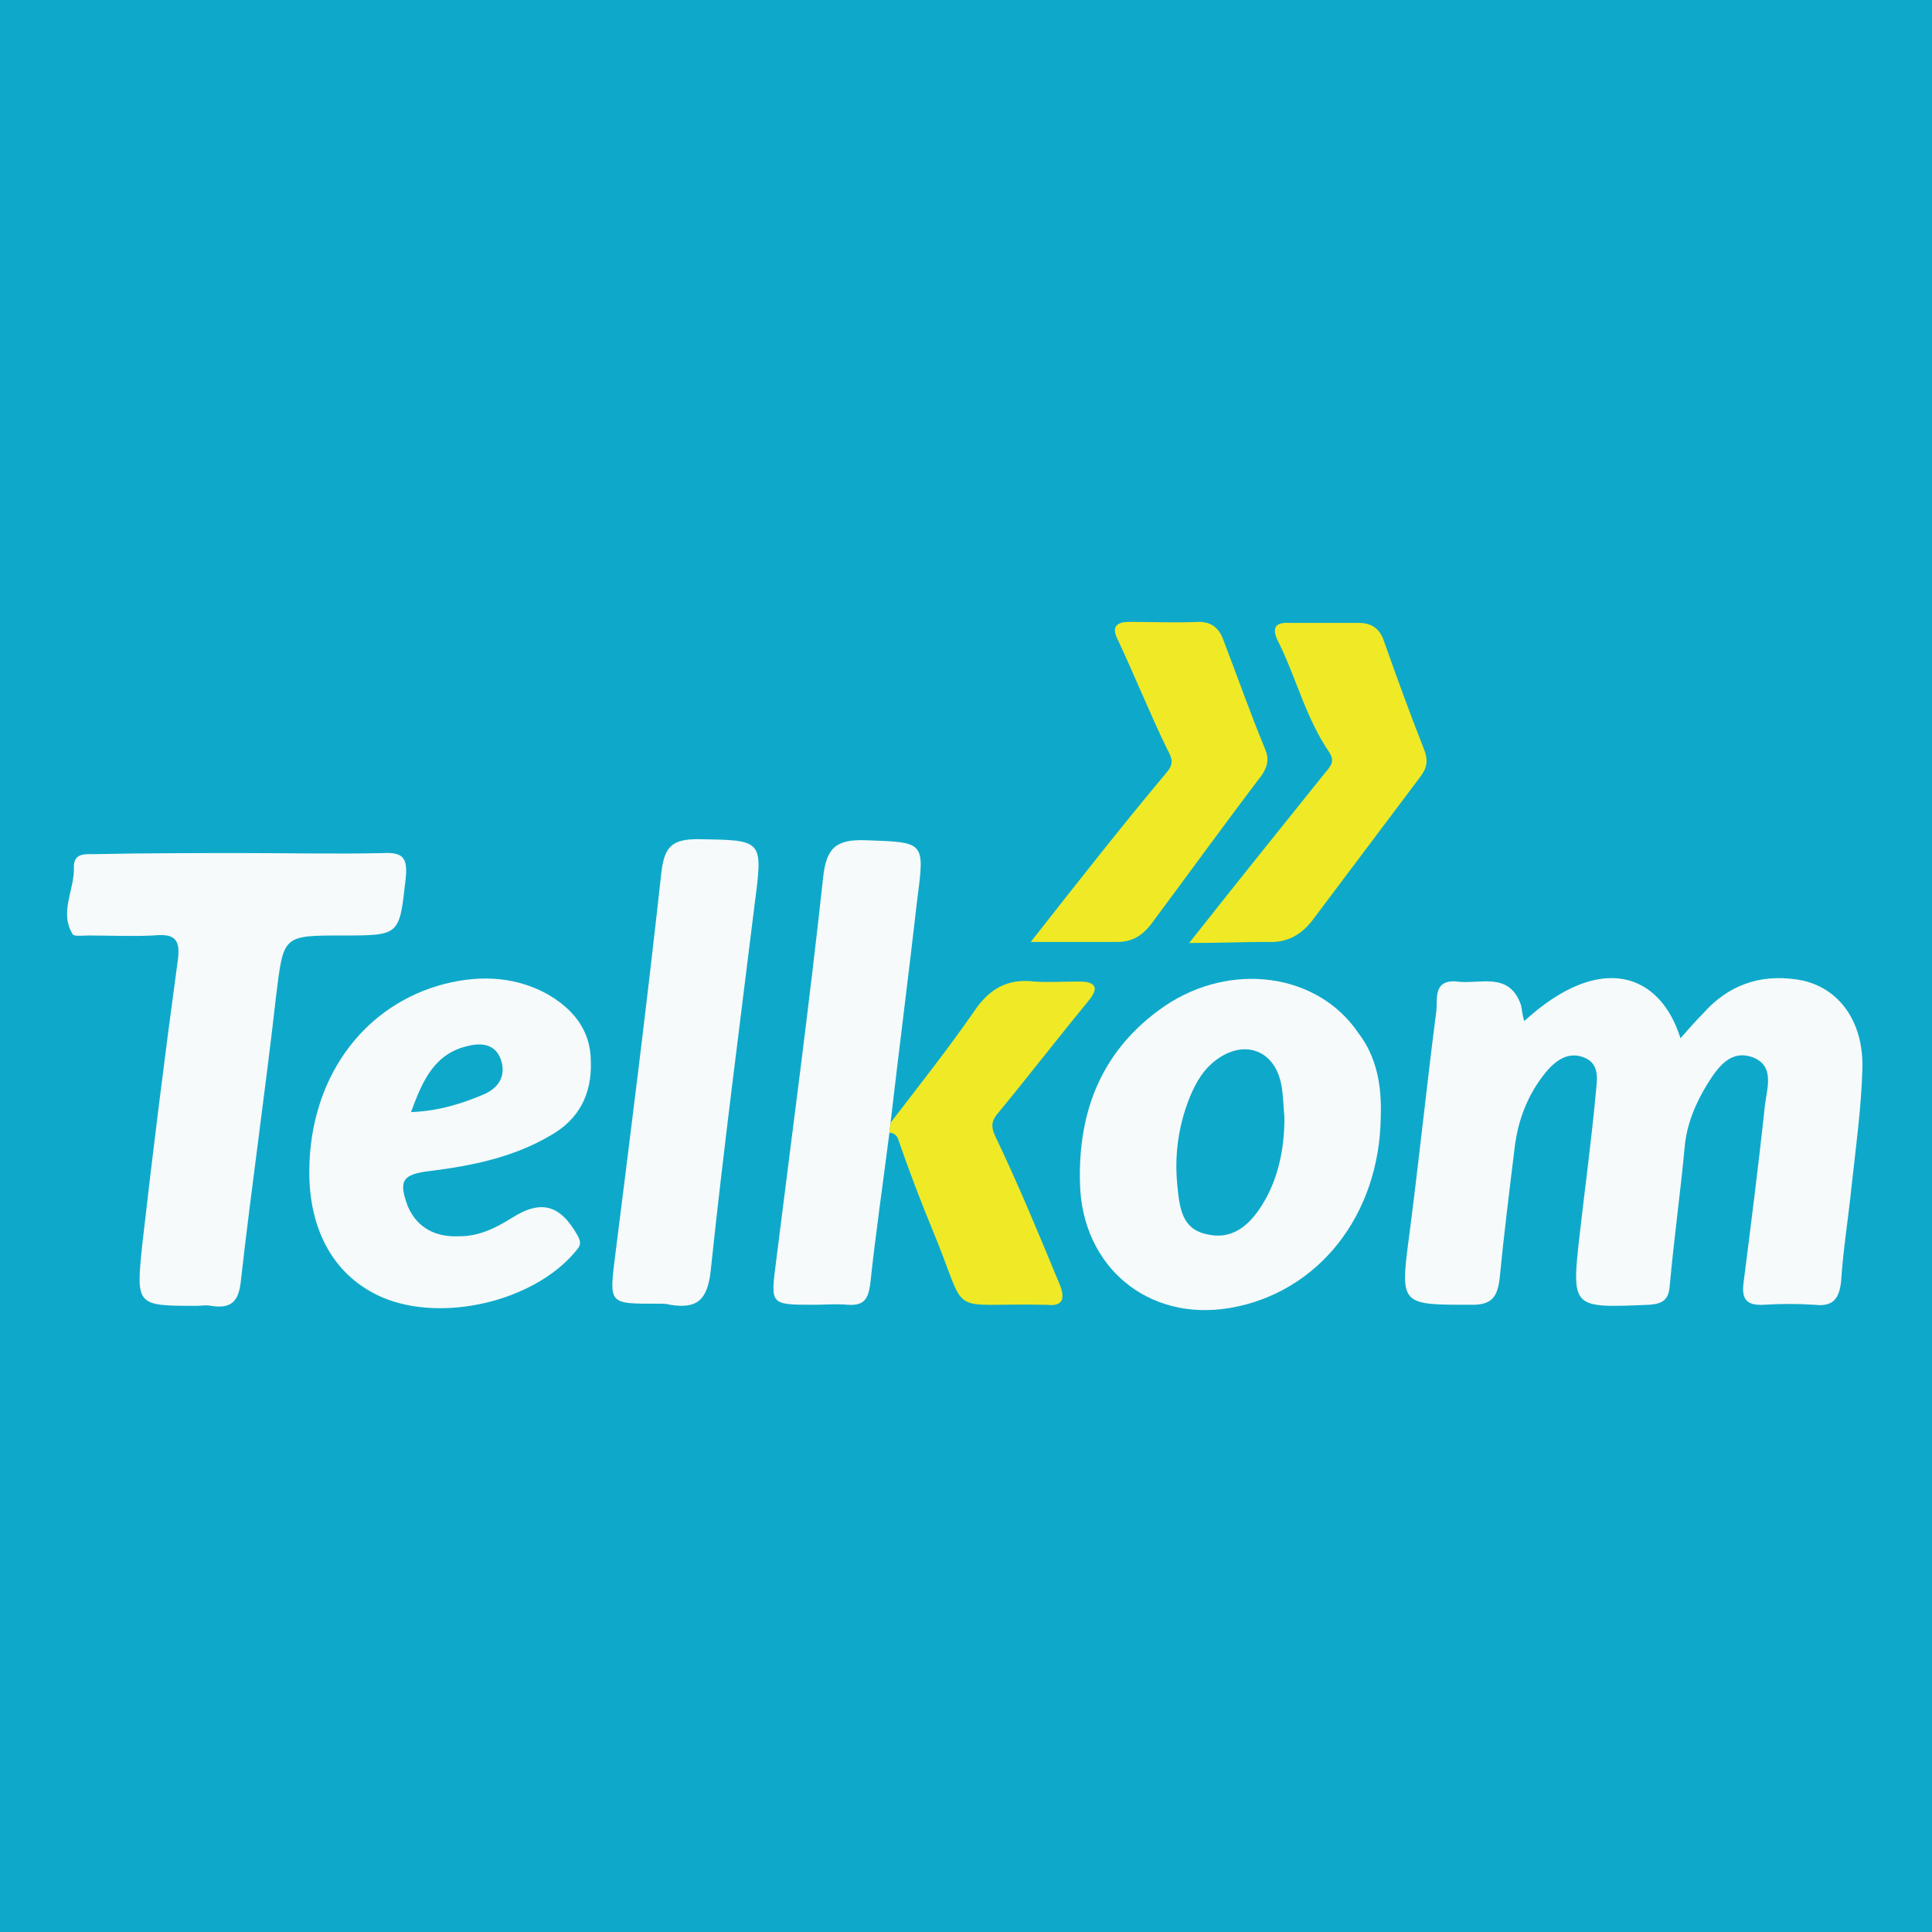
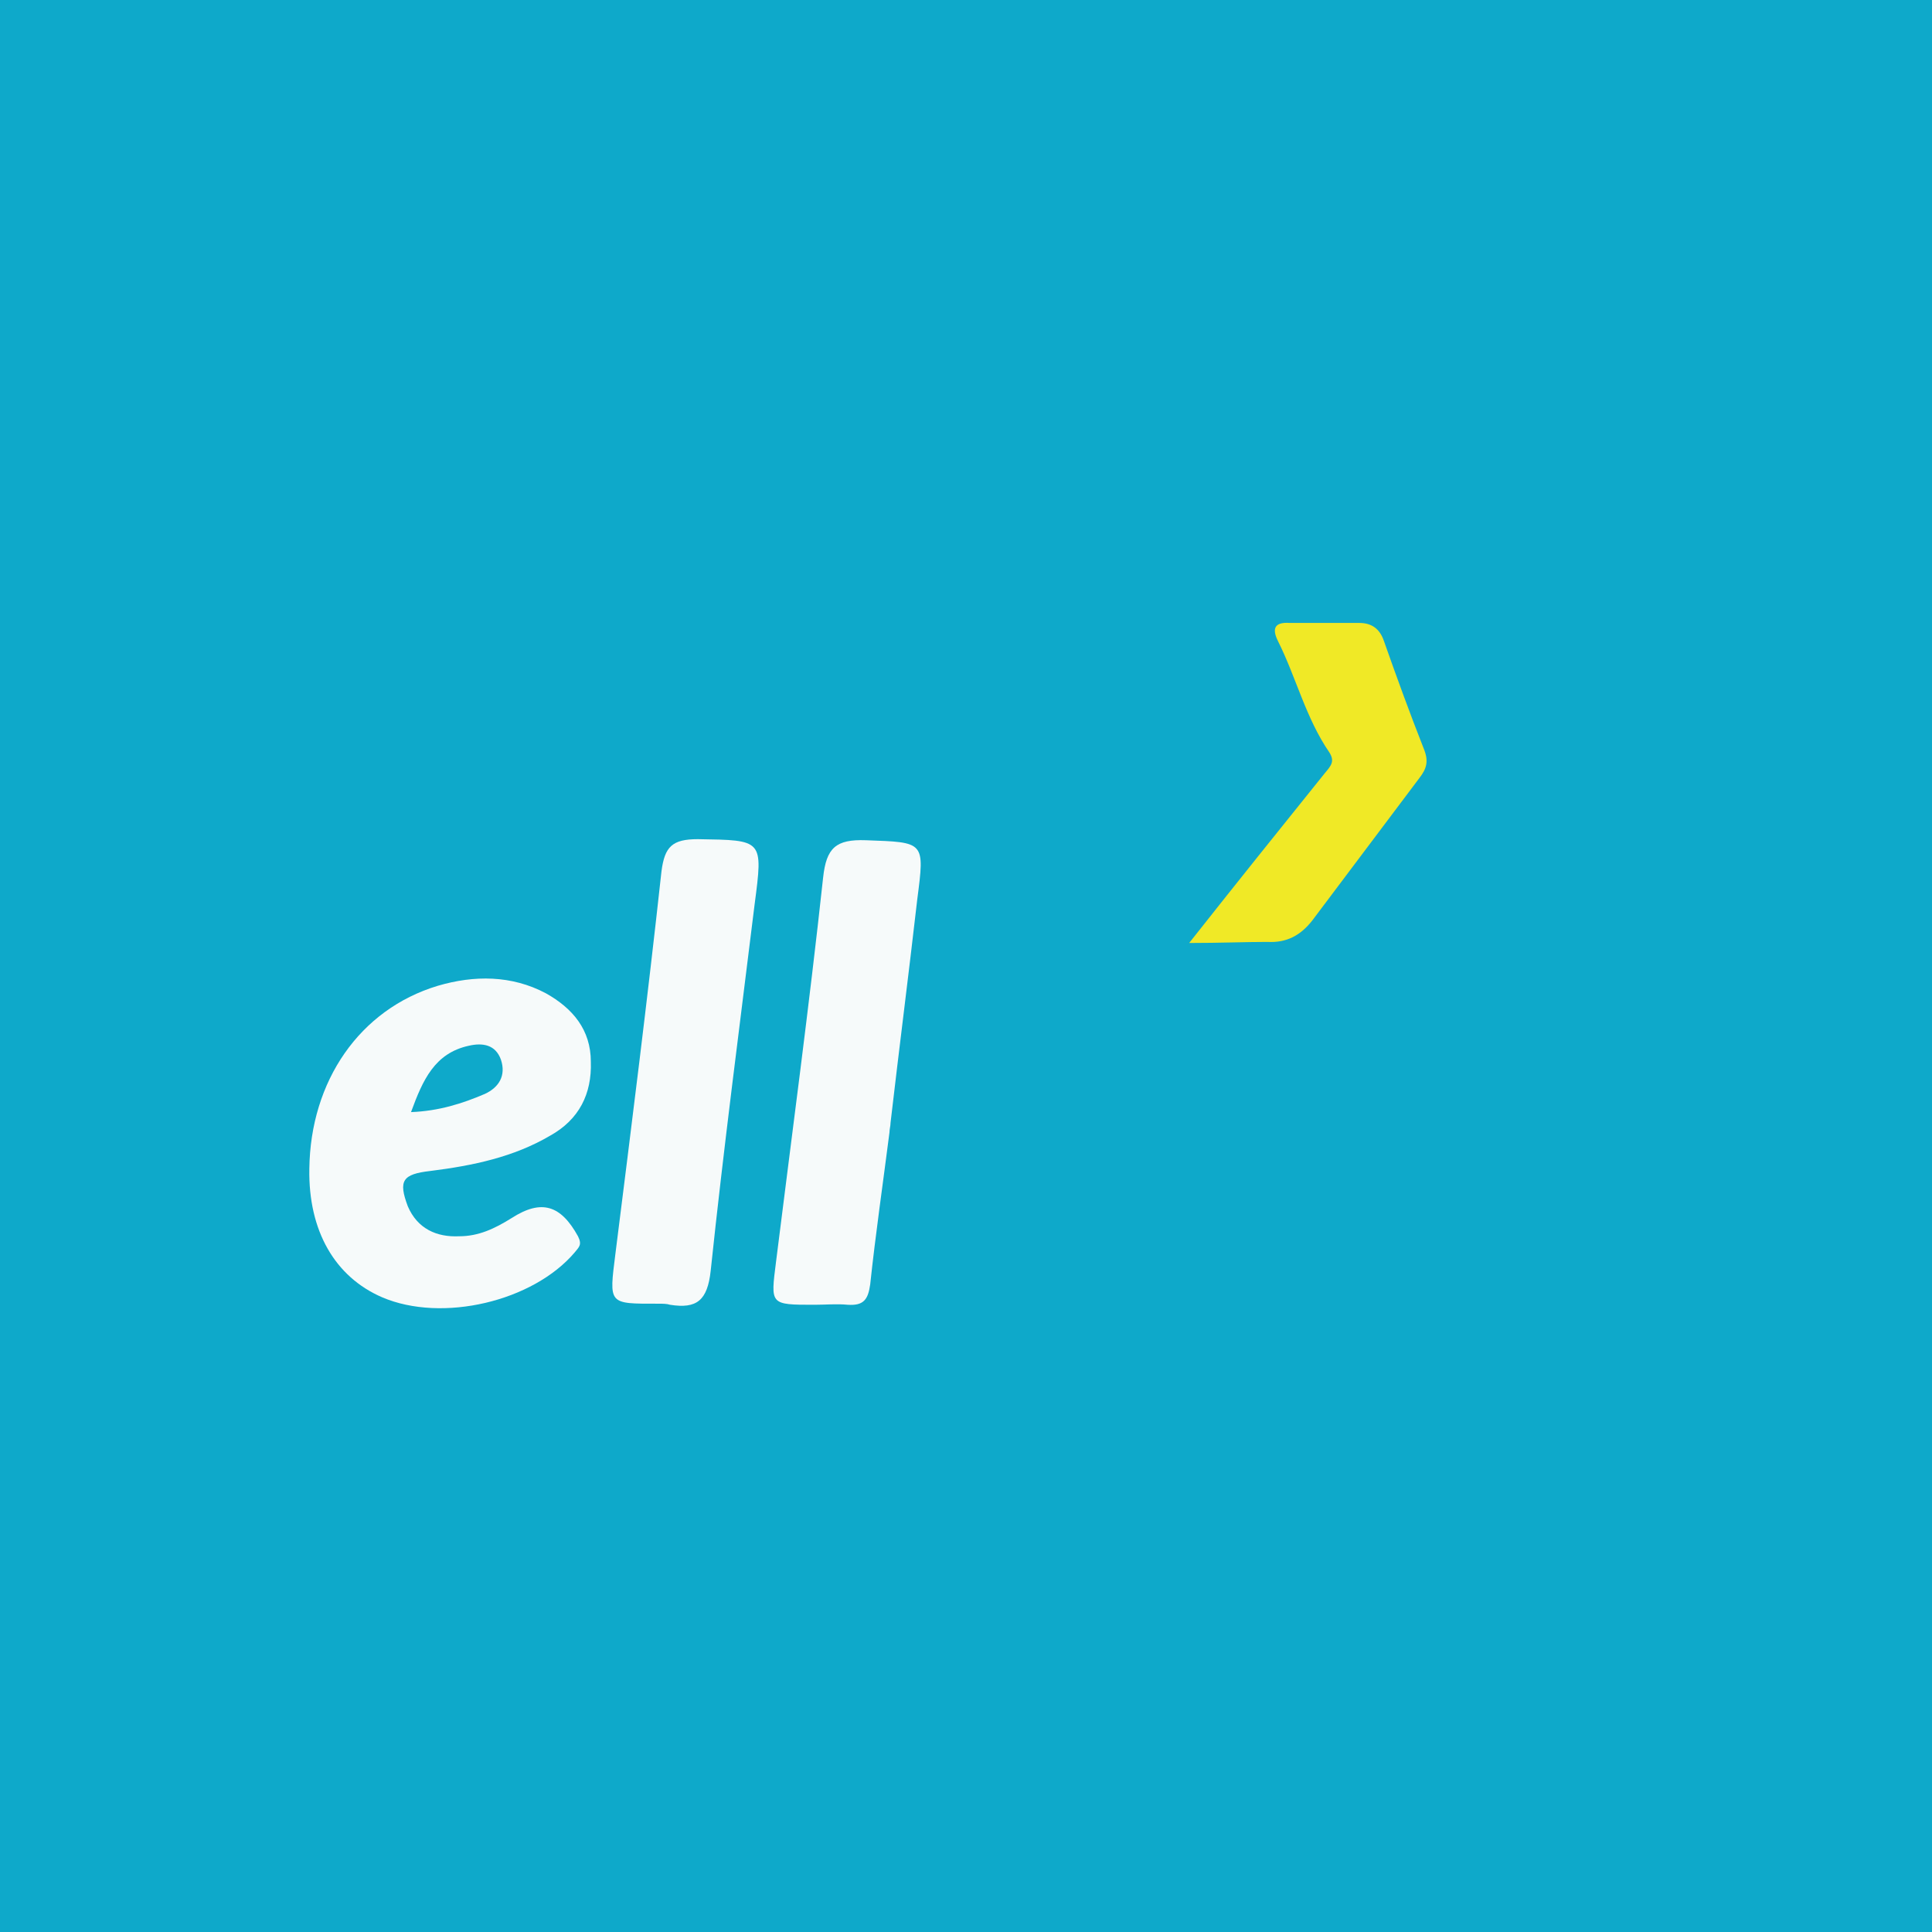
<svg xmlns="http://www.w3.org/2000/svg" version="1.1" id="Layer_1" x="0px" y="0px" viewBox="0 0 180.5 180.5" style="enable-background:new 0 0 180.5 180.5;" xml:space="preserve">
  <style type="text/css">
	.st0{fill:#0EA9CA;}
	.st1{fill:#D3AF7A;}
	.st2{fill:#4D5CA7;}
	.st3{fill:#4F5EA7;}
	.st4{fill:#FCFDFD;}
	.st5{fill:#BDBF03;}
	.st6{fill:#04538B;}
	.st7{fill:#CE0D14;}
	.st8{fill:#A0B13E;}
	.st9{fill:#06528E;}
	.st10{fill:#9D2126;}
	.st11{fill:#08538F;}
	.st12{fill:#F6FAFA;}
	.st13{fill:#F0E926;}
</style>
  <rect class="st0" width="180.5" height="180.5" />
  <g id="Layer_2">
    <g>
-       <path class="st12" d="M142.4,95.4c7.1-6.5,12.7-4.5,14.6,1.6c0.8-0.9,1.4-1.6,2.1-2.3c2.3-2.6,5.2-3.7,8.7-3.2    c3.7,0.5,6.3,3.6,6.2,8.3c-0.1,3.6-0.6,7.3-1,10.9c-0.3,3-0.8,6-1,9.1c-0.2,1.6-0.8,2.3-2.5,2.1c-1.6-0.1-3.1-0.1-4.7,0    c-1.7,0.1-2.1-0.6-1.9-2.1c0.7-5.5,1.4-11,2-16.6c0.2-1.6,0.9-3.6-1.1-4.4c-2.1-0.8-3.3,0.9-4.3,2.5c-1.1,1.8-1.9,3.7-2.1,5.8    c-0.4,4.3-1,8.6-1.4,13c-0.1,1.3-0.6,1.7-1.9,1.8c-7.3,0.3-7.3,0.4-6.5-6.7c0.5-4.4,1.1-8.8,1.5-13.2c0.1-1.1,0.4-2.6-1.1-3.2    c-1.5-0.6-2.7,0.3-3.6,1.4c-1.7,2.1-2.6,4.5-2.9,7.1c-0.5,4.1-1,8.1-1.4,12.2c-0.2,1.6-0.7,2.4-2.5,2.4c-6.9,0-6.8,0.1-5.9-6.8    c0.9-6.9,1.6-13.8,2.5-20.7c0.1-1.1-0.3-2.9,1.9-2.7c2.1,0.3,4.9-1,6,2.2C142.2,94.3,142.2,94.7,142.4,95.4z" />
-       <path class="st12" d="M22.8,79.7c4.3,0,8.7,0.1,13,0c1.9-0.1,2.3,0.5,2.1,2.4c-0.6,5.3-0.5,5.3-5.9,5.3c-5.6,0-5.5,0-6.2,5.6    c-1,8.9-2.3,17.8-3.3,26.7c-0.2,1.9-0.9,2.6-2.8,2.3c-0.4-0.1-0.9,0-1.3,0c-5.7,0-5.7,0-5.1-5.8c1-8.8,2.1-17.6,3.3-26.4    c0.3-2.1-0.3-2.6-2.3-2.4c-2,0.1-4,0-6,0c-0.5,0-1.4,0.1-1.5-0.1c-1.3-2.1,0.2-4.2,0.1-6.3c0-1.3,1-1.2,1.9-1.2    C13.6,79.7,18.2,79.7,22.8,79.7C22.8,79.7,22.8,79.7,22.8,79.7z" />
-       <path class="st12" d="M129,104.3c-0.1,9.3-5.9,16.5-14.1,17.9c-7.7,1.3-13.8-3.9-14-11.6c-0.2-6.9,2.1-12.6,7.9-16.6    c6.2-4.2,14.3-3.1,18.1,2.5C128.6,98.7,129.1,101.4,129,104.3z M120,104.4c-0.1-1-0.1-2.1-0.3-3.1c-0.6-3.1-3.3-4.2-5.9-2.4    c-1.3,0.9-2,2.1-2.6,3.5c-1.1,2.7-1.5,5.5-1.2,8.4c0.2,2,0.4,4,2.7,4.5c2.4,0.6,4-0.8,5.2-2.7C119.4,110.2,120,107.4,120,104.4z" />
      <path class="st12" d="M28.9,109.2c0.1-8.2,4.7-14.9,12-17.1c3.4-1,6.9-1,10.1,0.7c2.5,1.4,4.2,3.4,4.2,6.4c0.1,3-1.1,5.4-3.8,6.9    c-3.4,2-7.2,2.8-11.2,3.3c-2.6,0.3-3,0.9-2.1,3.3c0.9,2.1,2.7,2.9,4.8,2.8c1.8,0,3.3-0.7,4.9-1.7c2.8-1.8,4.6-1.2,6.2,1.7    c0.4,0.8,0.1,1-0.3,1.5c-3.9,4.6-12.4,6.6-18,4.2C31.3,119.3,28.8,115,28.9,109.2z M38.4,103.9c2.6-0.1,4.8-0.8,6.9-1.7    c1.3-0.6,2-1.7,1.5-3.2c-0.5-1.4-1.7-1.6-3-1.3C40.6,98.4,39.5,100.9,38.4,103.9z" />
      <path class="st12" d="M61.5,121.8c-4.7,0-4.6,0.1-4-4.7c1.5-11.9,3-23.8,4.3-35.7c0.3-2.3,1-3,3.4-3c6.1,0.1,6.1,0,5.3,6.1    c-1.4,11.4-2.9,22.8-4.1,34.2c-0.3,2.8-1.3,3.6-3.8,3.2C62.3,121.8,61.9,121.8,61.5,121.8z" />
      <path class="st12" d="M83.1,105.8c-0.6,4.7-1.3,9.5-1.8,14.2c-0.2,1.4-0.6,2-2.1,1.9c-1-0.1-2.1,0-3.1,0c-4.2,0-4.1,0-3.6-4    c1.5-12,3.1-23.9,4.4-35.9c0.3-2.8,1.2-3.6,4-3.5c5.5,0.2,5.5,0.1,4.8,5.5c-0.8,7-1.7,14-2.5,20.9    C83.2,105.2,83.1,105.5,83.1,105.8z" />
-       <path class="st13" d="M96.3,88c4.4-5.6,8.4-10.7,12.5-15.6c0.9-1,0.8-1.4,0.2-2.5c-1.6-3.3-3-6.8-4.6-10.2c-0.6-1.2,0-1.6,1.1-1.6    c2.2,0,4.3,0.1,6.5,0c1.2,0,1.9,0.6,2.3,1.7c1.3,3.4,2.5,6.8,3.9,10.2c0.4,1,0.2,1.6-0.3,2.4c-3.5,4.6-6.9,9.3-10.4,14    c-0.8,1-1.7,1.6-3.1,1.6C101.9,88,99.4,88,96.3,88z" />
      <path class="st13" d="M111.1,88.1c4.5-5.7,8.6-10.8,12.7-15.9c0.6-0.7,0.9-1.1,0.4-1.9c-2.2-3.2-3.1-7-4.8-10.4    c-0.6-1.2-0.3-1.8,1.1-1.7c2.2,0,4.4,0,6.5,0c1.1,0,1.9,0.5,2.3,1.7c1.2,3.4,2.4,6.7,3.7,10c0.5,1.2,0.3,1.9-0.4,2.8    c-3.3,4.4-6.7,8.9-10,13.3c-1.1,1.4-2.4,2.1-4.2,2C116.3,88,114,88.1,111.1,88.1z" />
-       <path class="st13" d="M83.1,105.8c0-0.3,0.1-0.6,0.1-0.9c2.6-3.4,5.3-6.8,7.8-10.4c1.4-2.1,3.1-3.1,5.6-2.8c1.4,0.1,2.8,0,4.2,0    c1.6,0,1.9,0.6,0.9,1.8c-2.8,3.4-5.5,6.9-8.3,10.3c-0.8,0.9-0.9,1.4-0.3,2.6c2.1,4.4,4,9,5.9,13.6c0.5,1.2,0.4,2.1-1.2,1.9    c-0.1,0-0.2,0-0.3,0c-9.3-0.2-6.9,1.4-10.3-6.8c-1.2-2.9-2.3-5.8-3.3-8.7C83.7,105.9,83.4,105.9,83.1,105.8z" />
    </g>
  </g>
</svg>